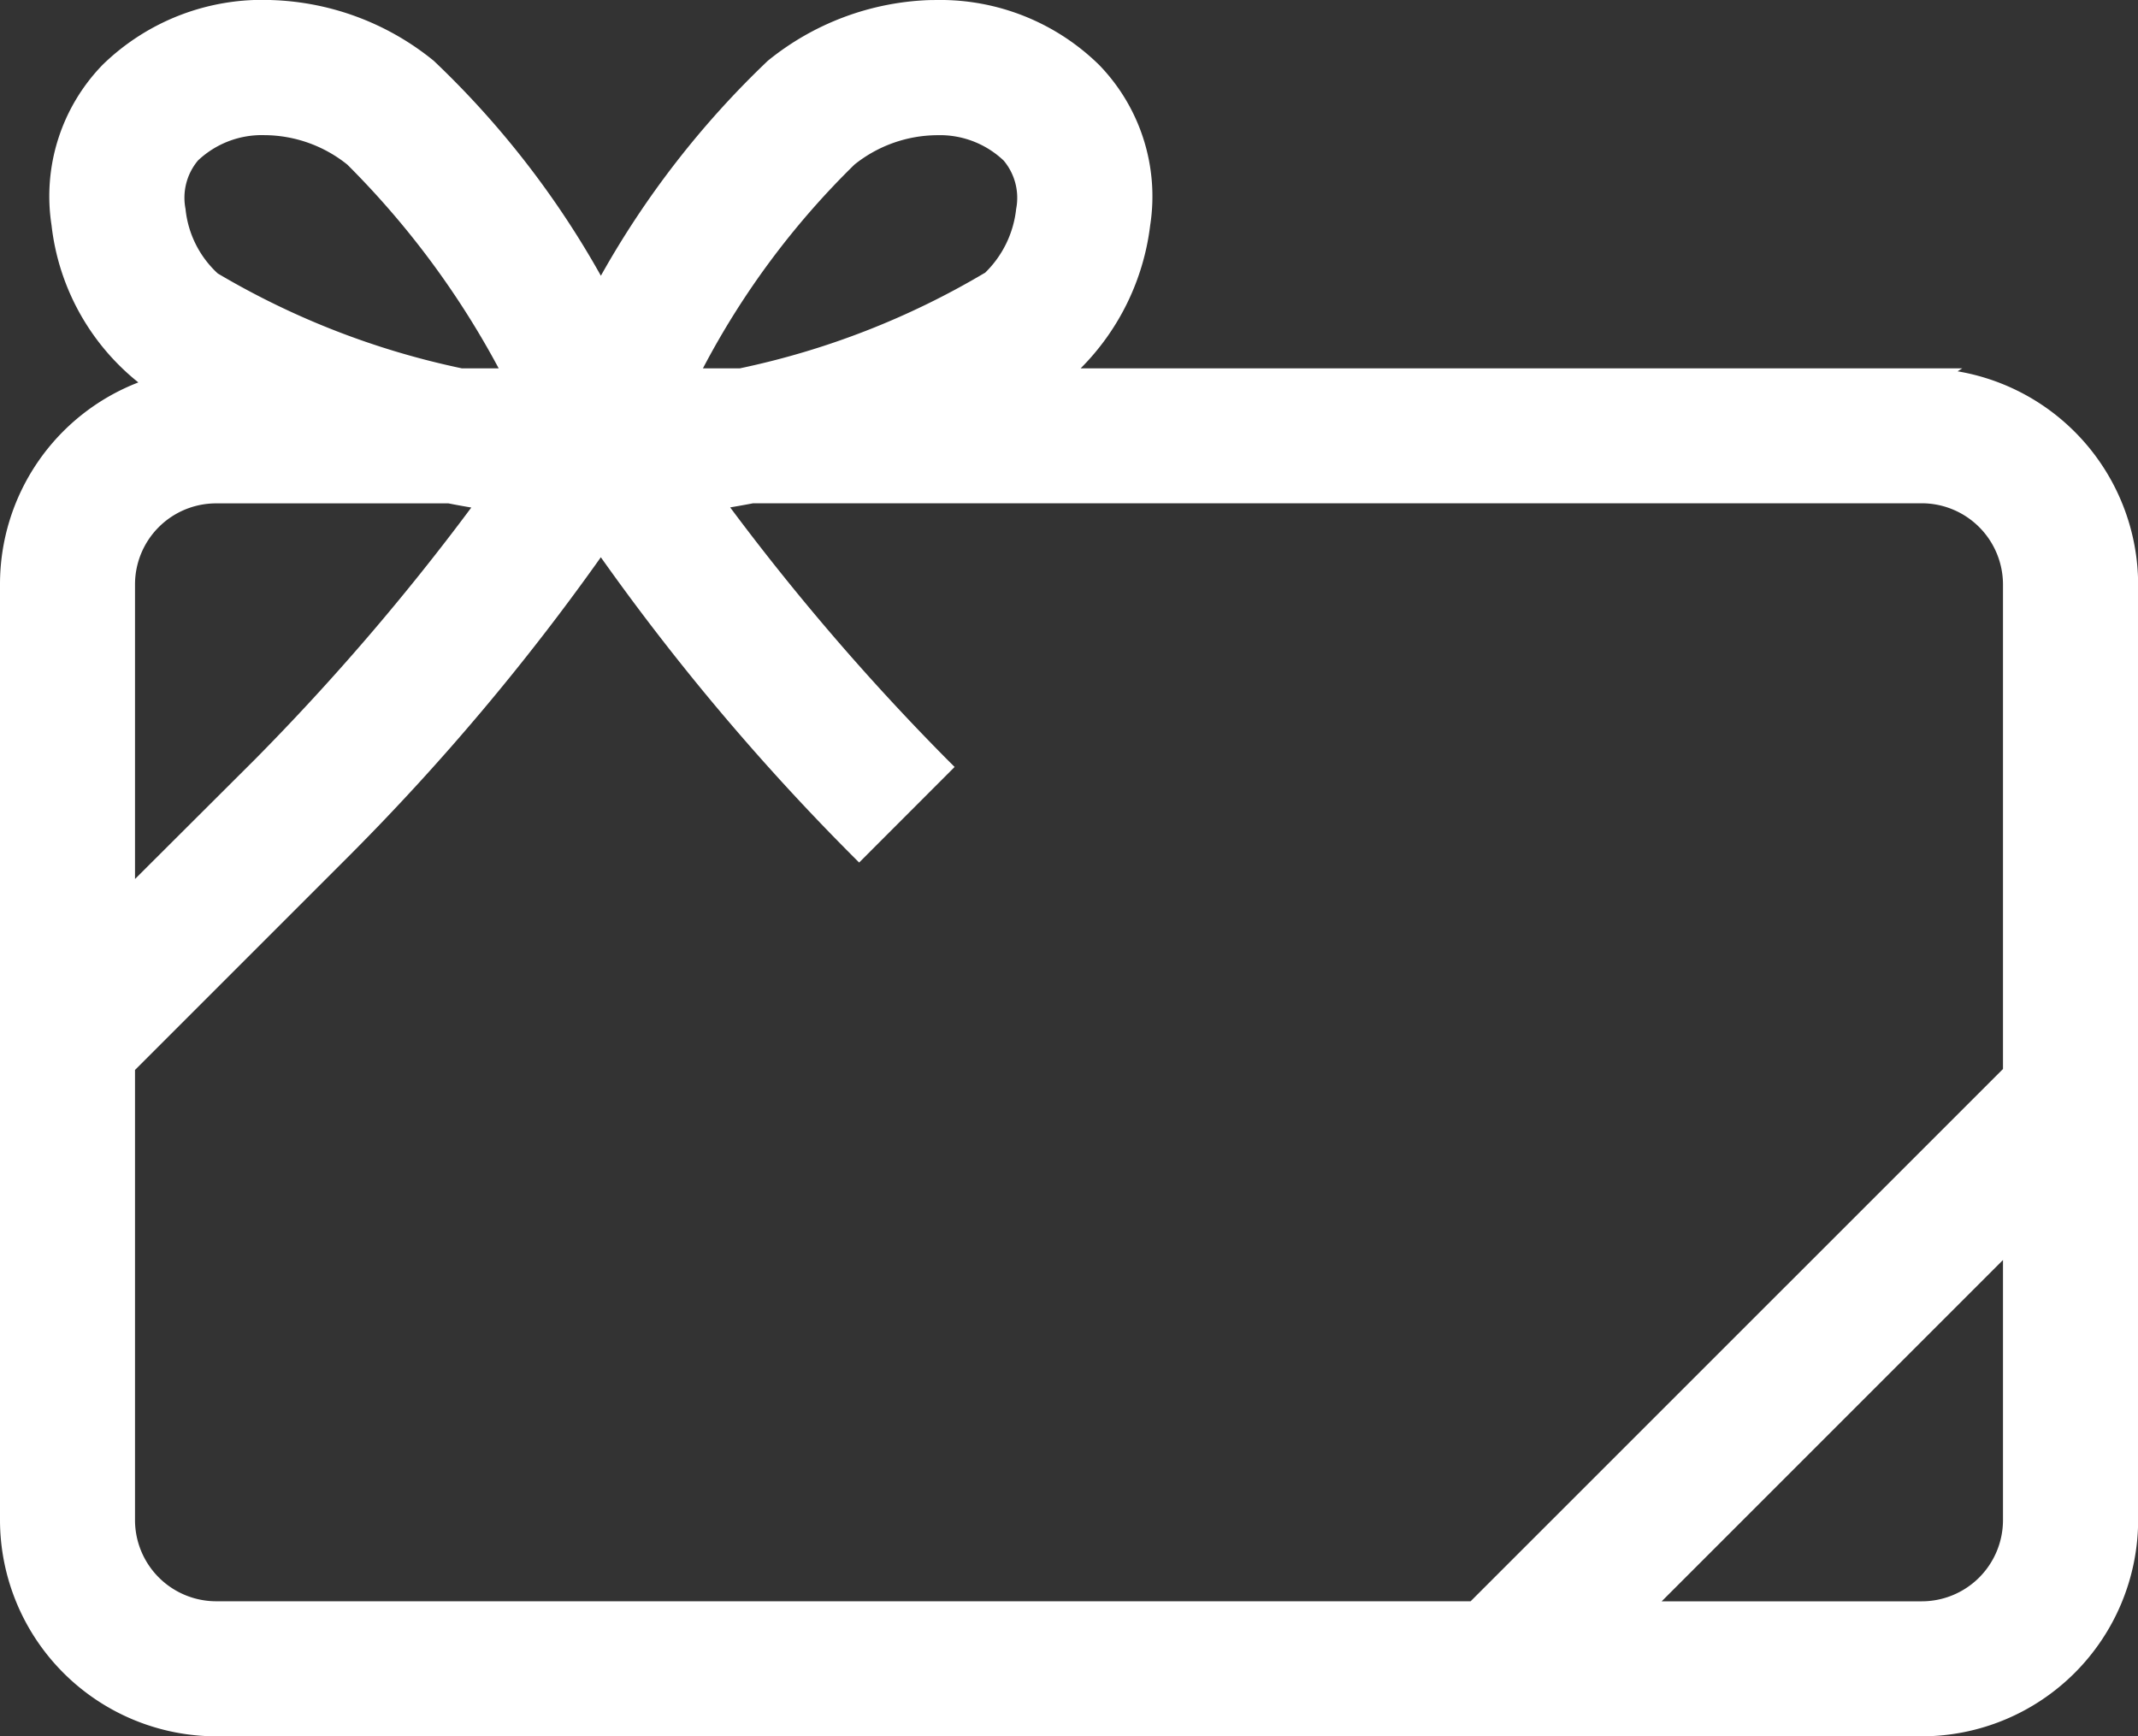
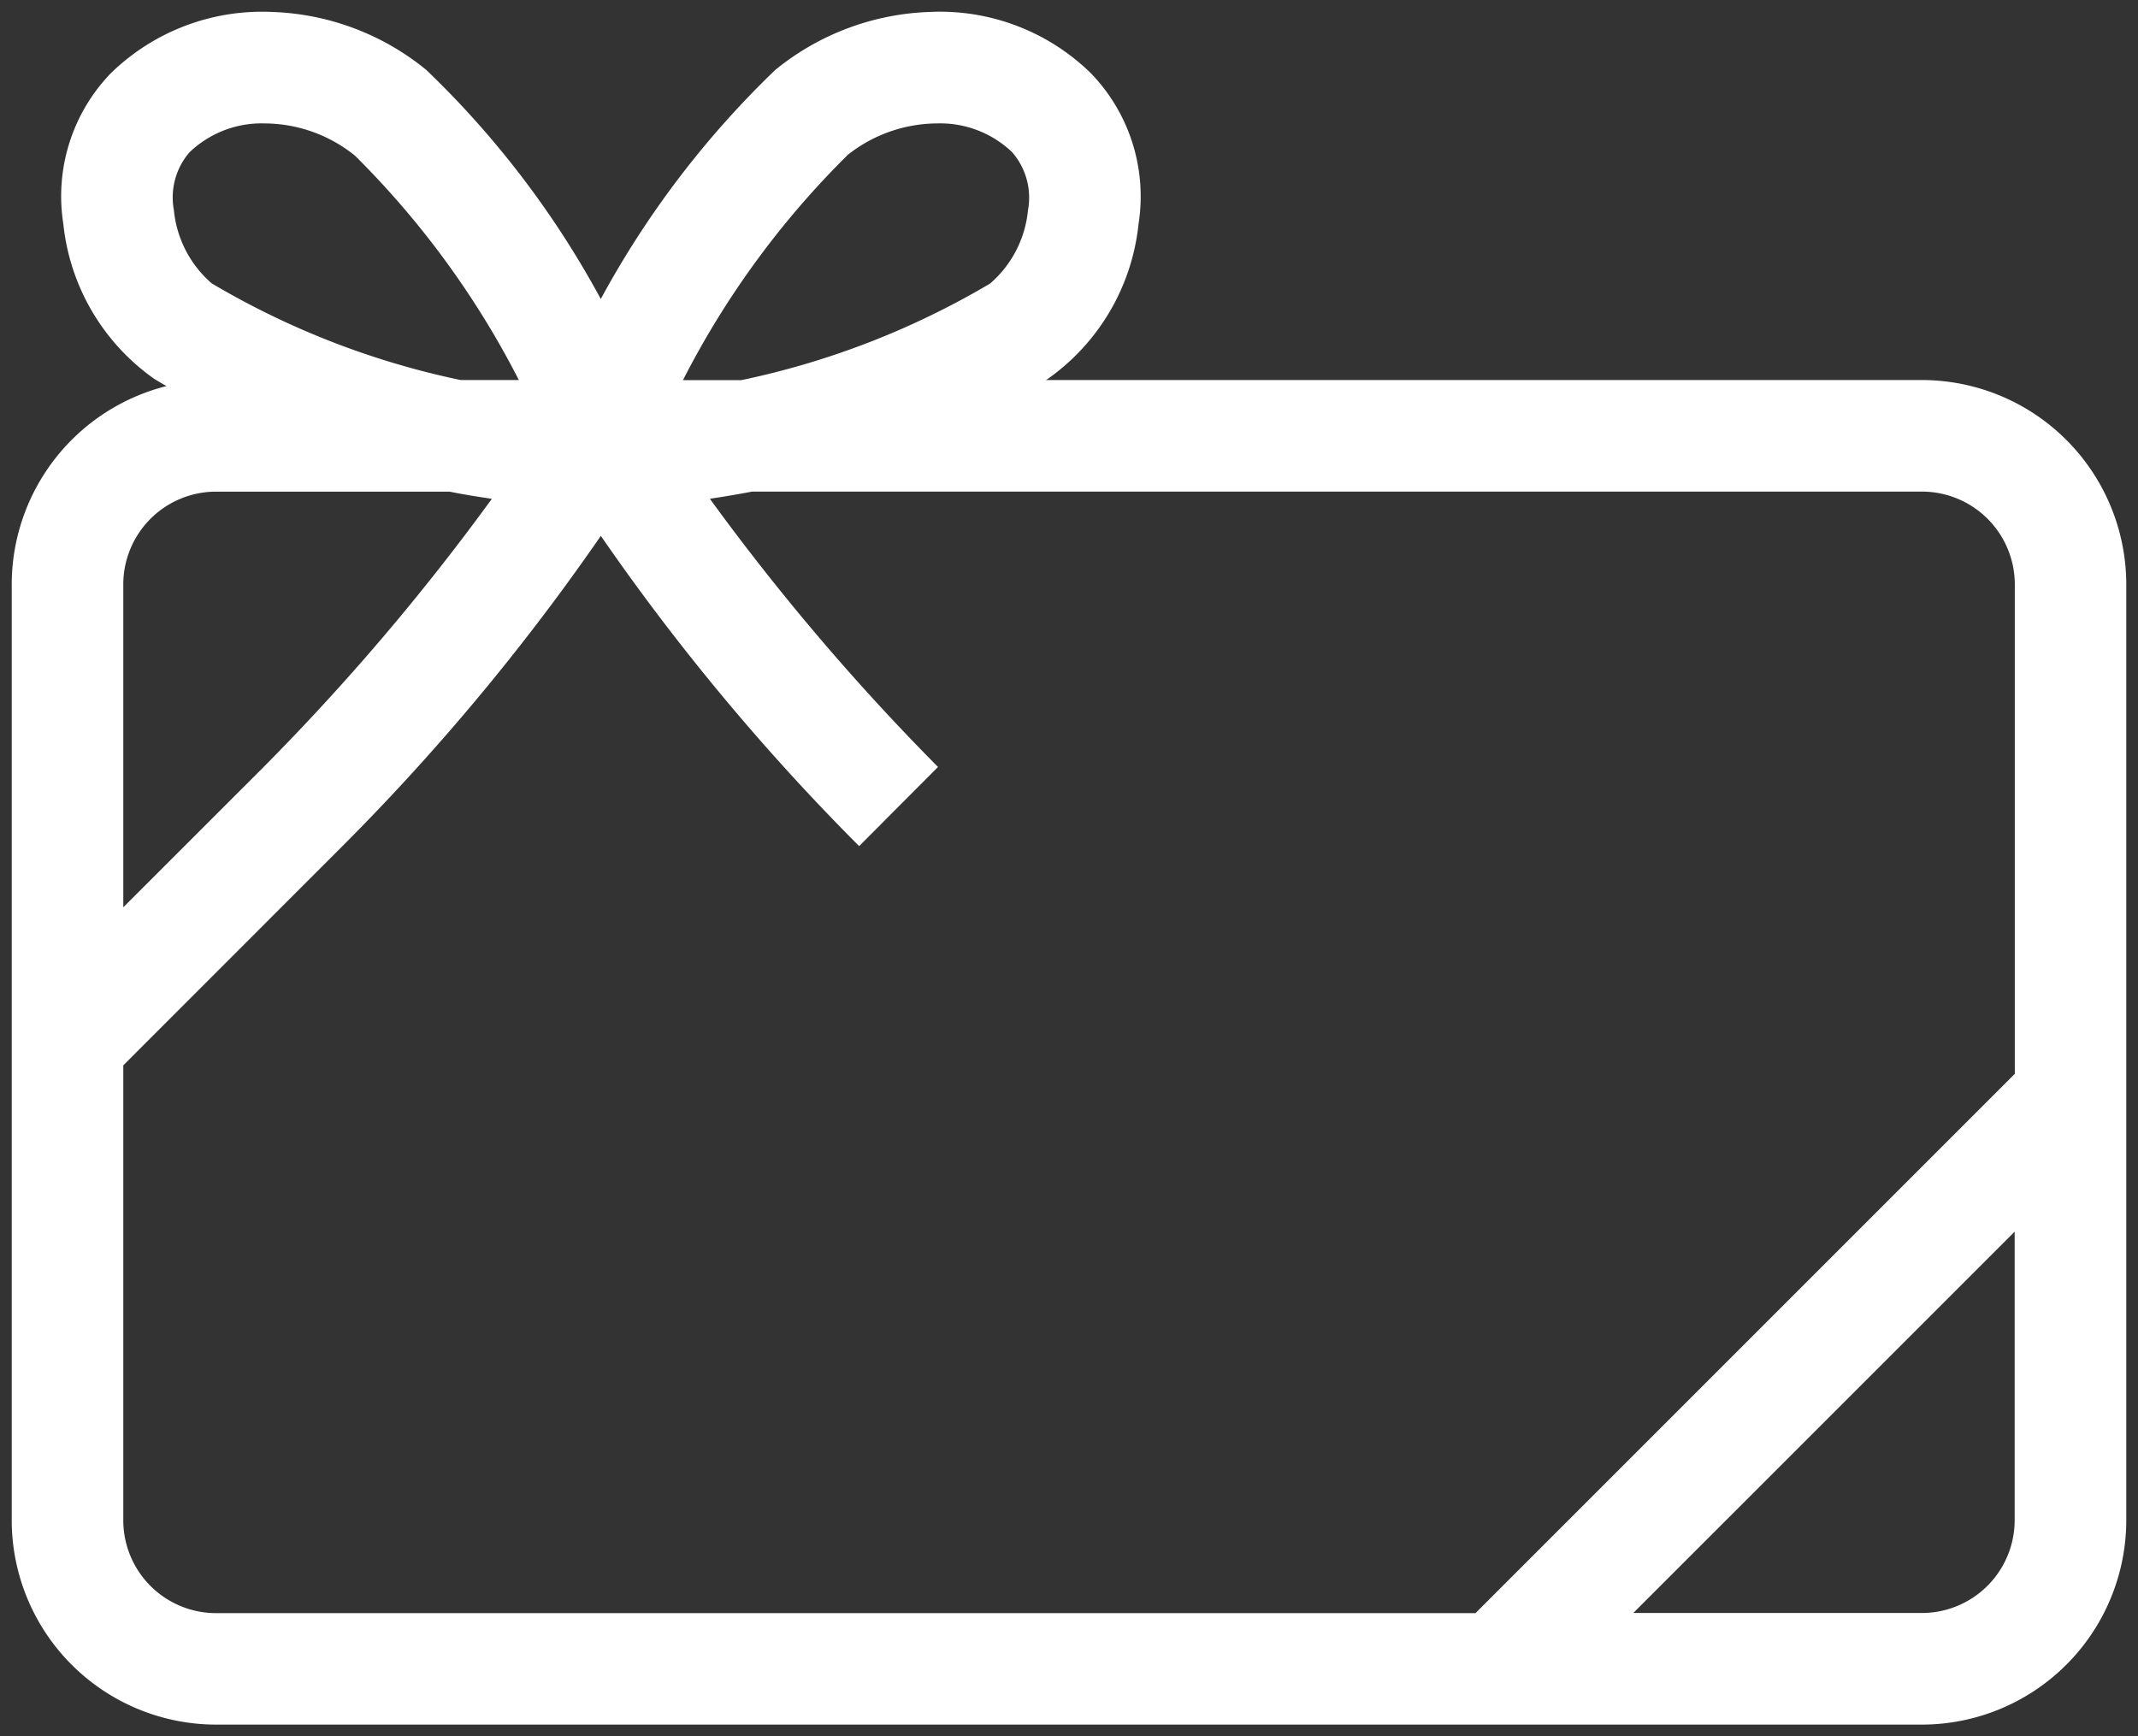
<svg xmlns="http://www.w3.org/2000/svg" width="45.59" height="37.026" viewBox="0 0 45.59 37.026">
  <rect x="0" y="0" width="45.59" height="37.026" fill="#333333" stroke="none" />
  <g id="coupons" transform="translate(-702.751 -1742.23)">
    <path id="np_gift-card_2119350_000000" d="M40.731,17.349H22.052l.033-.019a4.63,4.63,0,0,0,1.943-3.31,3.78,3.78,0,0,0-1.016-3.213A4.6,4.6,0,0,0,19.57,9.5a5.5,5.5,0,0,0-3.287,1.235,19.925,19.925,0,0,0-3.722,4.886A19.827,19.827,0,0,0,8.84,10.736,5.475,5.475,0,0,0,5.553,9.5a4.619,4.619,0,0,0-3.442,1.309A3.777,3.777,0,0,0,1.1,14.017a4.63,4.63,0,0,0,1.943,3.31c.081.049.167.1.257.151A4.367,4.367,0,0,0,0,21.707V41.663a4.362,4.362,0,0,0,4.359,4.358H40.731a4.362,4.362,0,0,0,4.359-4.358V21.707a4.362,4.362,0,0,0-4.359-4.358ZM17.807,12.564a3.086,3.086,0,0,1,1.927-.687,2.216,2.216,0,0,1,1.6.615,1.477,1.477,0,0,1,.336,1.238,2.363,2.363,0,0,1-.807,1.561v0a17.411,17.411,0,0,1-5.308,2.061H14.313a18.7,18.7,0,0,1,3.495-4.785ZM3.794,12.49a2.218,2.218,0,0,1,1.6-.613,3.081,3.081,0,0,1,1.925.687,18.791,18.791,0,0,1,3.495,4.785H9.573a17.408,17.408,0,0,1-5.308-2.061,2.363,2.363,0,0,1-.807-1.561,1.474,1.474,0,0,1,.336-1.238Zm.565,7.239H9.338c.292.06.592.107.9.153A49.217,49.217,0,0,1,5.372,25.6L2.379,28.592V21.707a1.979,1.979,0,0,1,1.98-1.978ZM2.379,41.663v-9.7l4.673-4.675a47.729,47.729,0,0,0,5.51-6.616,47.745,47.745,0,0,0,5.508,6.616L19.752,25.6a49.194,49.194,0,0,1-4.865-5.719q.46-.069.9-.153l24.946,0a1.981,1.981,0,0,1,1.98,1.98V32.144l-11.5,11.5H4.359a1.98,1.98,0,0,1-1.98-1.978Zm38.352,1.978H34.578l8.132-8.132v6.154a1.98,1.98,0,0,1-1.98,1.978Z" transform="translate(703.001 1732.985)" fill="#fff" />
-     <path id="np_gift-card_2119350_000000_-_Contour" data-name="np_gift-card_2119350_000000 - Contour" d="M19.725,9.245a4.835,4.835,0,0,1,3.464,1.386,4.026,4.026,0,0,1,1.087,3.42A5.2,5.2,0,0,1,22.793,17.1h18.8l-.1.063a4.621,4.621,0,0,1,3.85,4.544V41.663a4.618,4.618,0,0,1-4.609,4.608H4.359A4.618,4.618,0,0,1-.25,41.663V21.707A4.612,4.612,0,0,1,2.7,17.4,5.012,5.012,0,0,1,.849,14.048a4.023,4.023,0,0,1,1.086-3.418A4.874,4.874,0,0,1,5.561,9.247,5.756,5.756,0,0,1,9,10.542a19.314,19.314,0,0,1,3.563,4.583,19.417,19.417,0,0,1,3.561-4.585,5.783,5.783,0,0,1,3.439-1.293ZM40.635,17.6H21.121l.839-.486a4.371,4.371,0,0,0,1.82-3.124,3.537,3.537,0,0,0-.945-3.006,4.363,4.363,0,0,0-3.257-1.237,5.277,5.277,0,0,0-3.136,1.179,19.713,19.713,0,0,0-3.663,4.818l-.216.373-.216-.373A19.608,19.608,0,0,0,8.68,10.928a5.251,5.251,0,0,0-3.135-1.18l-.146,0a4.356,4.356,0,0,0-3.111,1.238,3.534,3.534,0,0,0-.943,3,4.371,4.371,0,0,0,1.823,3.126l.169.1.611.359-.59.149A4.113,4.113,0,0,0,.25,21.707V41.663a4.118,4.118,0,0,0,4.11,4.108H40.731a4.118,4.118,0,0,0,4.109-4.108V21.707a4.118,4.118,0,0,0-4.11-4.108ZM5.391,11.627a3.347,3.347,0,0,1,2.082.743,19.2,19.2,0,0,1,3.556,4.859l.2.371H9.547l-.025-.005A17.624,17.624,0,0,1,4.137,15.5a2.608,2.608,0,0,1-.927-1.745,1.712,1.712,0,0,1,.408-1.446l0,0,0,0A2.449,2.449,0,0,1,5.391,11.627ZM10.384,17.1a18.374,18.374,0,0,0-3.227-4.344,2.842,2.842,0,0,0-1.766-.629,1.98,1.98,0,0,0-1.419.54h0A1.237,1.237,0,0,0,3.706,13.7a2.162,2.162,0,0,0,.687,1.376A17.123,17.123,0,0,0,9.6,17.1Zm9.349-5.472a2.475,2.475,0,0,1,1.774.688,1.713,1.713,0,0,1,.408,1.445,2.609,2.609,0,0,1-.926,1.745l-.379.228v-.011A17.624,17.624,0,0,1,15.6,17.594l-.025.005H13.89l.2-.371a20.755,20.755,0,0,1,3.315-4.645l-.012-.009.254-.206A3.348,3.348,0,0,1,19.733,11.627Zm1.023,3.433a2.229,2.229,0,0,0,.662-1.36,1.237,1.237,0,0,0-.265-1.031,1.974,1.974,0,0,0-1.419-.542,2.846,2.846,0,0,0-1.758.622l-.008.007A17.349,17.349,0,0,0,14.739,17.1h.786a17.129,17.129,0,0,0,5.207-2.026Zm19.975,4.418a2.235,2.235,0,0,1,2.23,2.23v10.54L31.316,43.892H4.359a2.234,2.234,0,0,1-2.23-2.228v-.057h0V31.855l4.746-4.748a47.588,47.588,0,0,0,5.475-6.573l.211-.332.211.333a46.246,46.246,0,0,0,5.3,6.395L19.4,25.6a47.961,47.961,0,0,1-4.719-5.577l-.224-.329.394-.059c.3-.045.6-.1.888-.151l.023,0Zm1.73,12.562V21.707a1.734,1.734,0,0,0-1.73-1.73l-24.922,0c-.16.031-.324.06-.489.088a50.622,50.622,0,0,0,4.609,5.358l.177.177L18.07,27.638l-.177-.177a49.736,49.736,0,0,1-5.331-6.333,49.808,49.808,0,0,1-5.333,6.333l-4.6,4.6v9.621a1.733,1.733,0,0,0,1.73,1.709h26.75ZM4.359,19.479h5l.025.005c.3.061.6.108.885.151l.394.059-.224.329a49.38,49.38,0,0,1-4.895,5.755L2.129,29.2V21.707A2.231,2.231,0,0,1,4.359,19.479Zm4.954.5H4.359a1.729,1.729,0,0,0-1.73,1.728v6.282L5.2,25.425A50.634,50.634,0,0,0,9.8,20.068C9.641,20.041,9.477,20.012,9.313,19.979ZM42.961,34.906v6.757a2.234,2.234,0,0,1-2.229,2.228H33.975Zm-2.23,8.486h0a1.733,1.733,0,0,0,1.73-1.728v-5.55l-7.278,7.278Z" transform="translate(703.001 1732.985)" fill="#fff" />
  </g>
</svg>